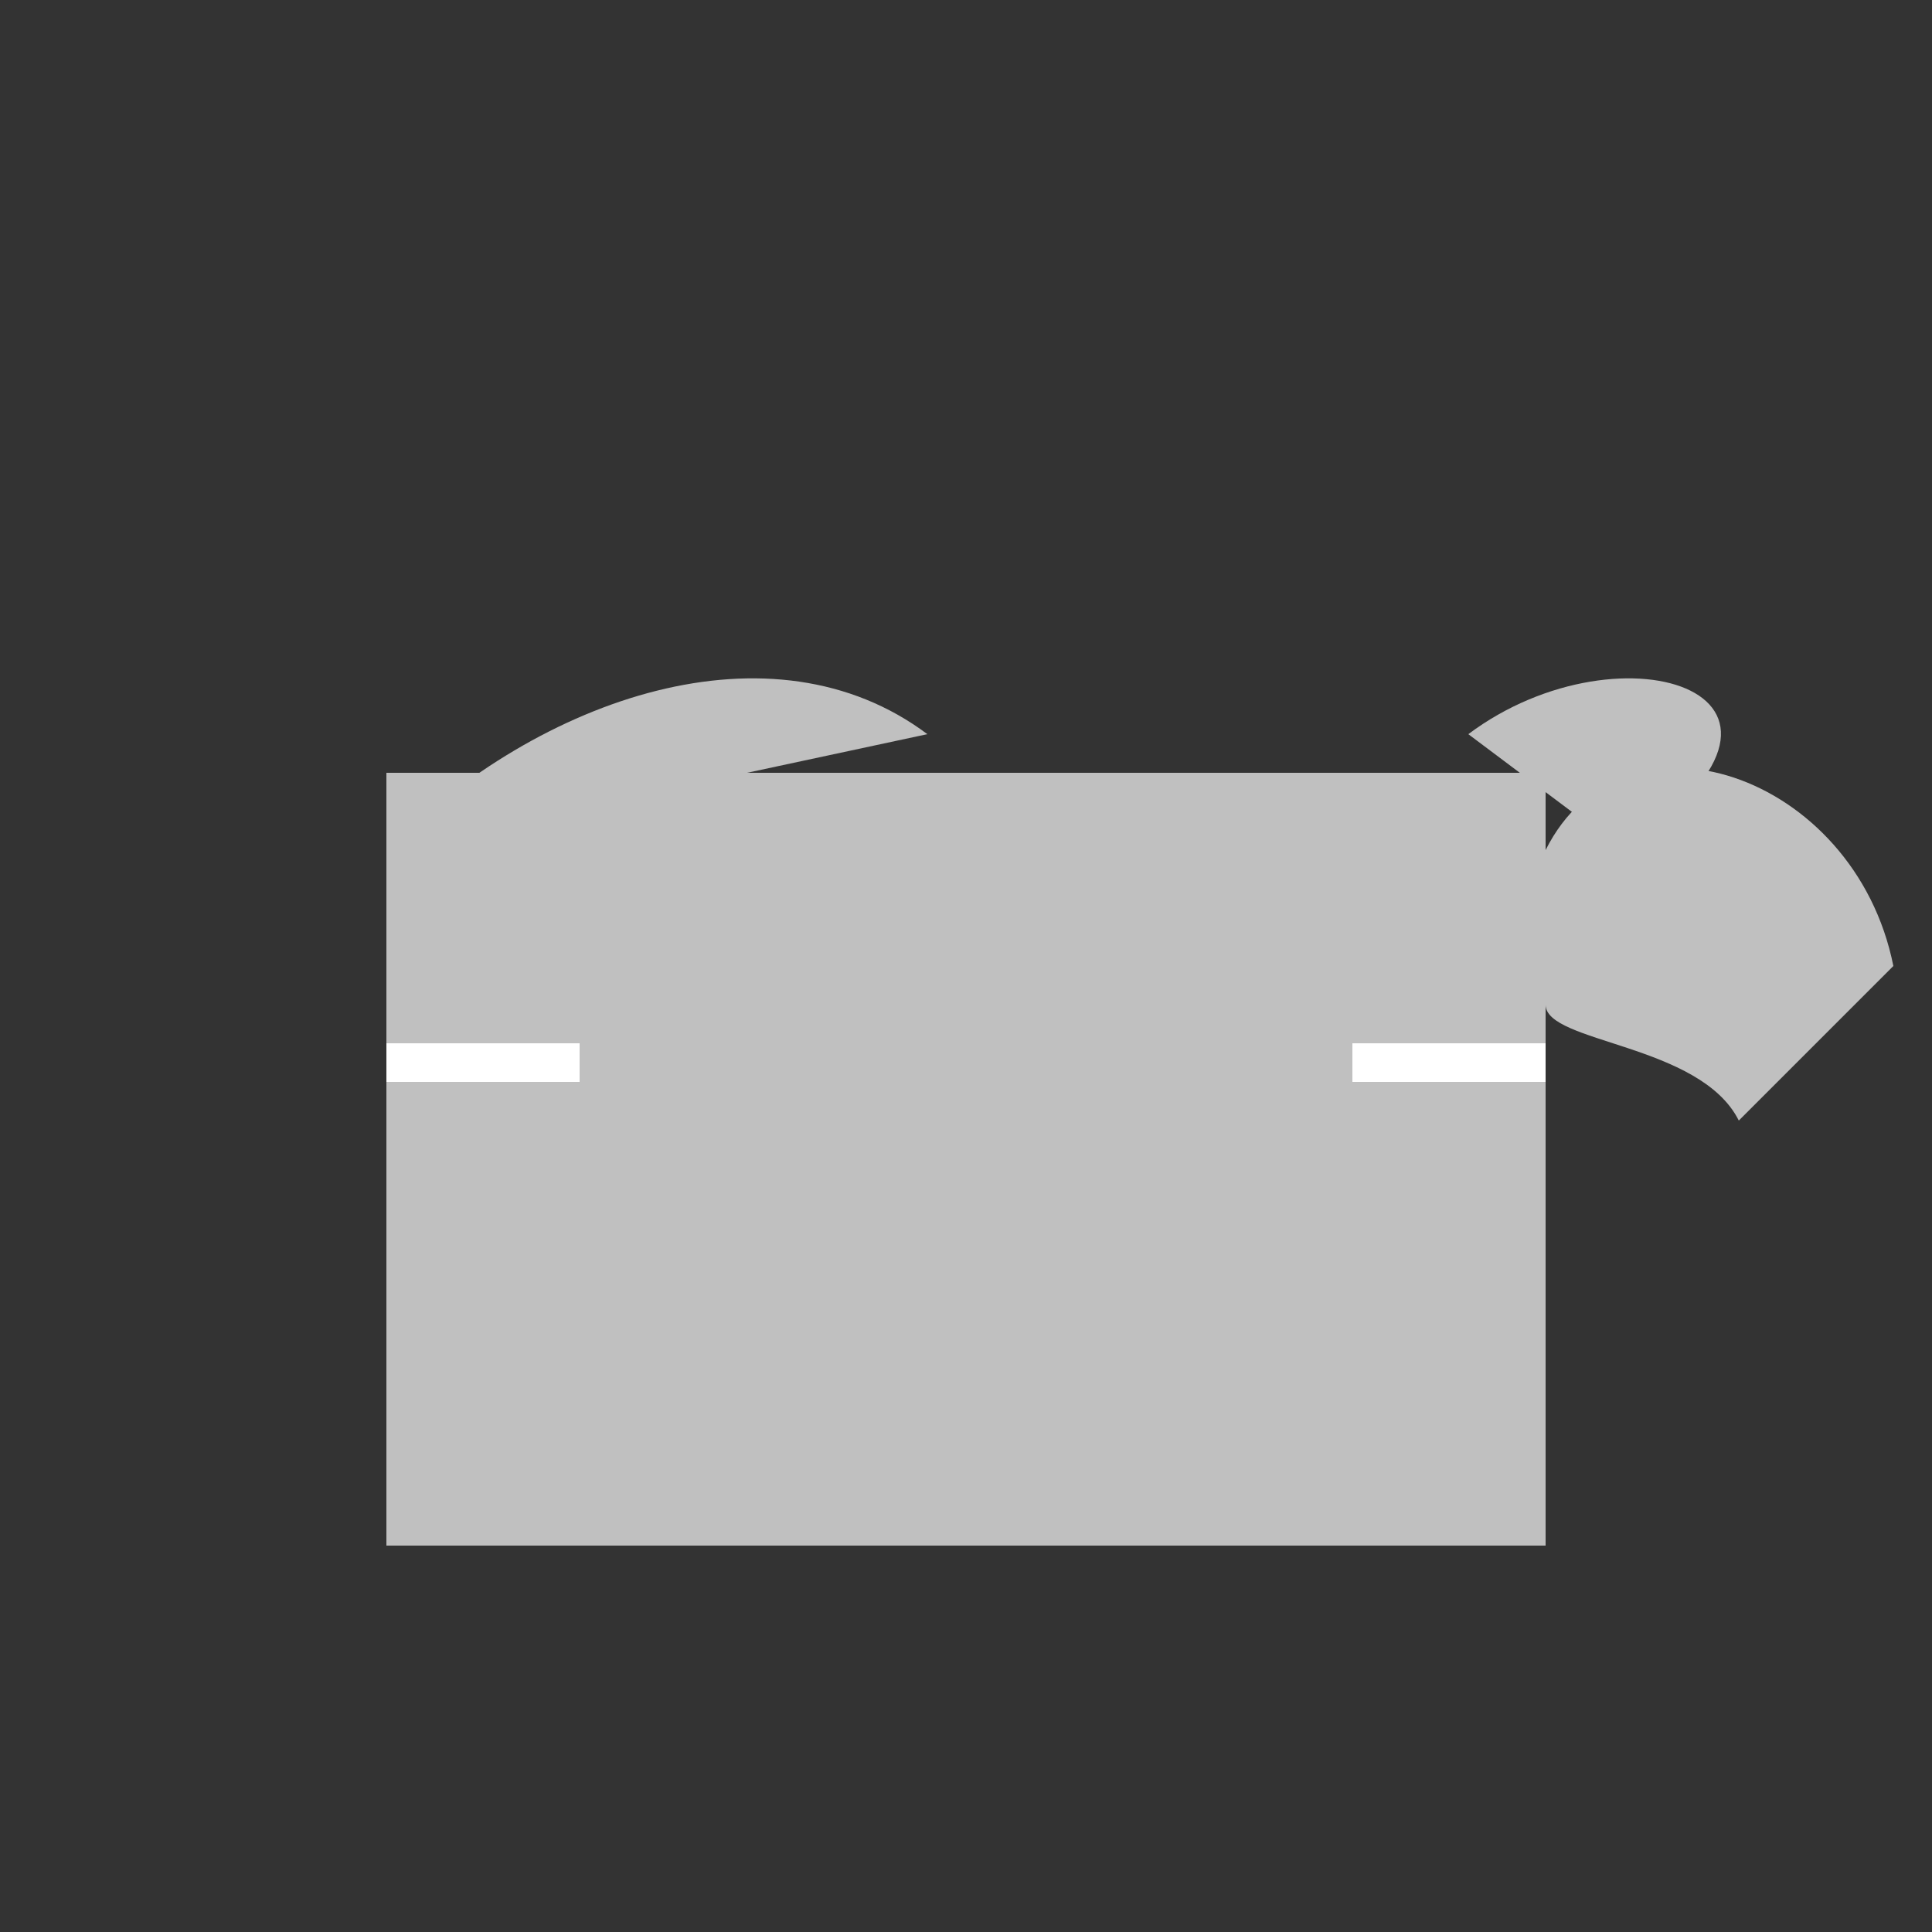
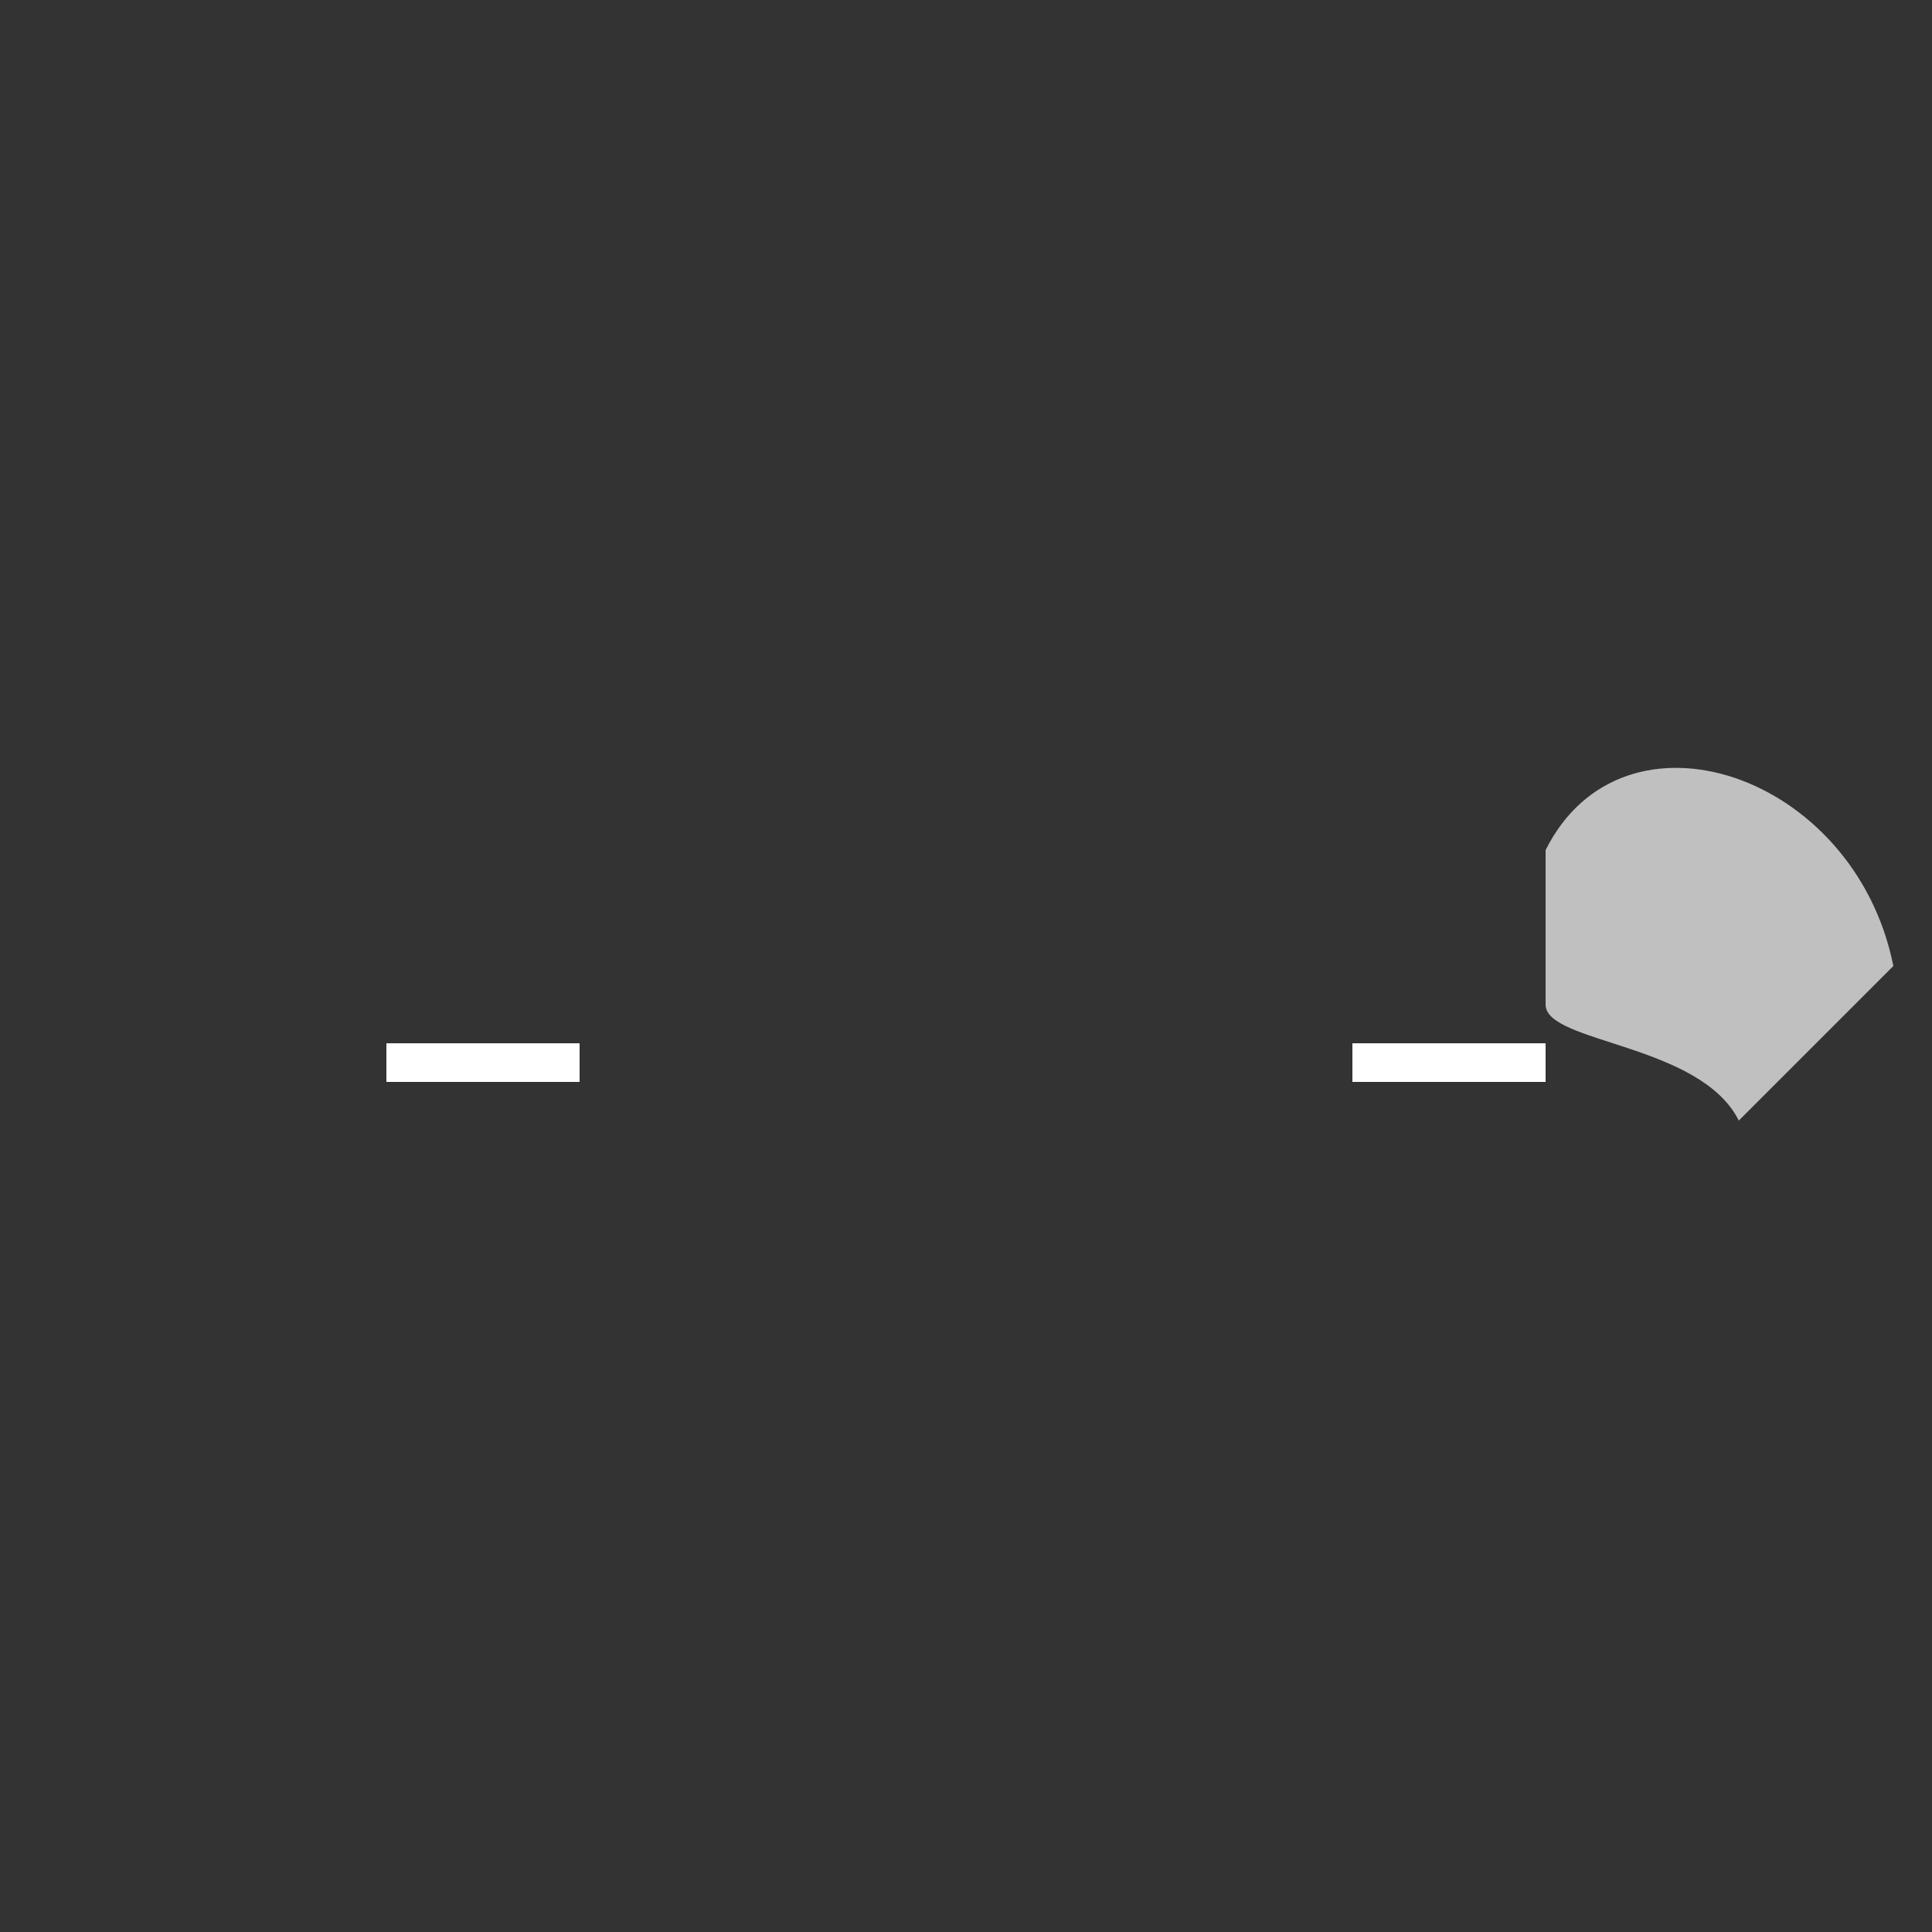
<svg xmlns="http://www.w3.org/2000/svg" width="500" height="500">
  <rect width="100%" height="100%" fill="#333333" stroke="none" />
  <defs />
  <g>
-     <rect fill="#c0c0c0" stroke="none" x="100" y="200" width="300" height="200" />
    <rect fill="#ffffff" stroke="none" x="350" y="270" width="50" height="10" />
    <rect fill="#ffffff" stroke="none" x="100" y="270" width="50" height="10" />
    <path fill="#c0c0c0" stroke="none" paint-order="stroke fill markers" d=" M 400 220 C 420 180 480 200 490 250 L 450 290 C 440 270 400 270 400 260 Z" />
-     <path fill="#c0c0c0" stroke="none" paint-order="stroke fill markers" d=" M 380 190 C 420 160 480 180 420 220 Z" />
-     <path fill="#c0c0c0" stroke="none" paint-order="stroke fill markers" d=" M 100 220 C 140 180 200 160 240 190 Z" />
  </g>
</svg>